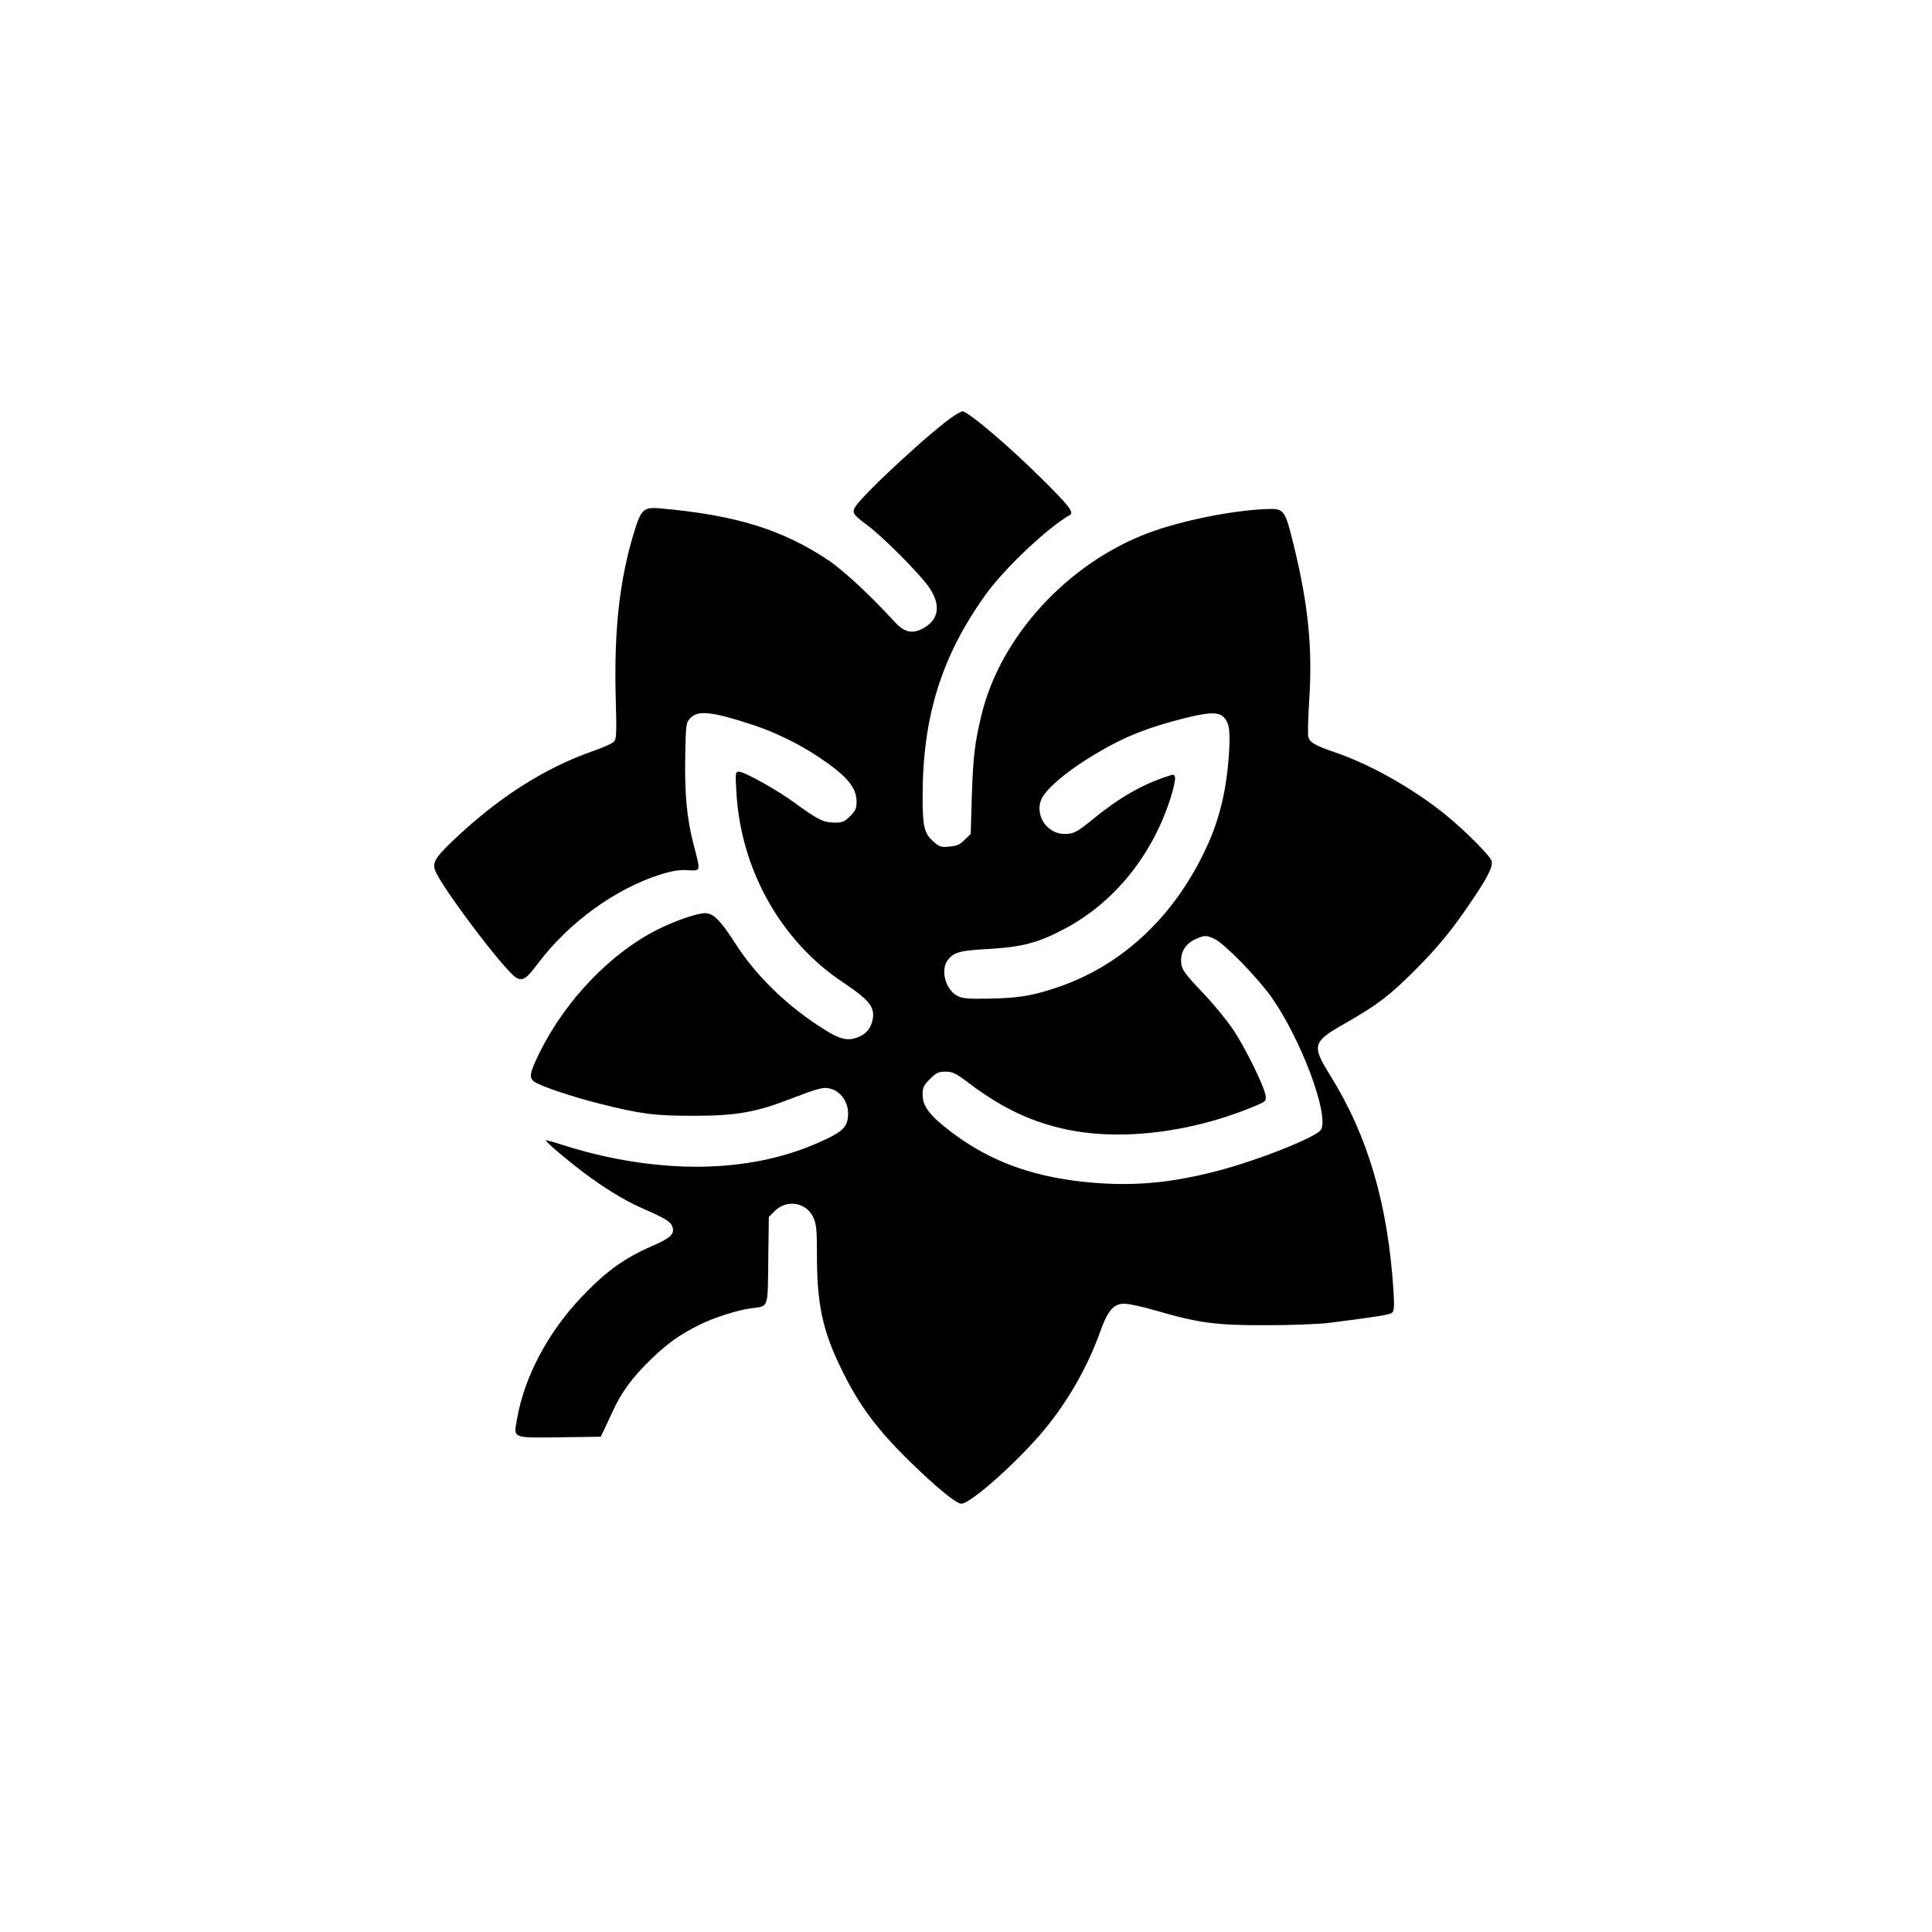
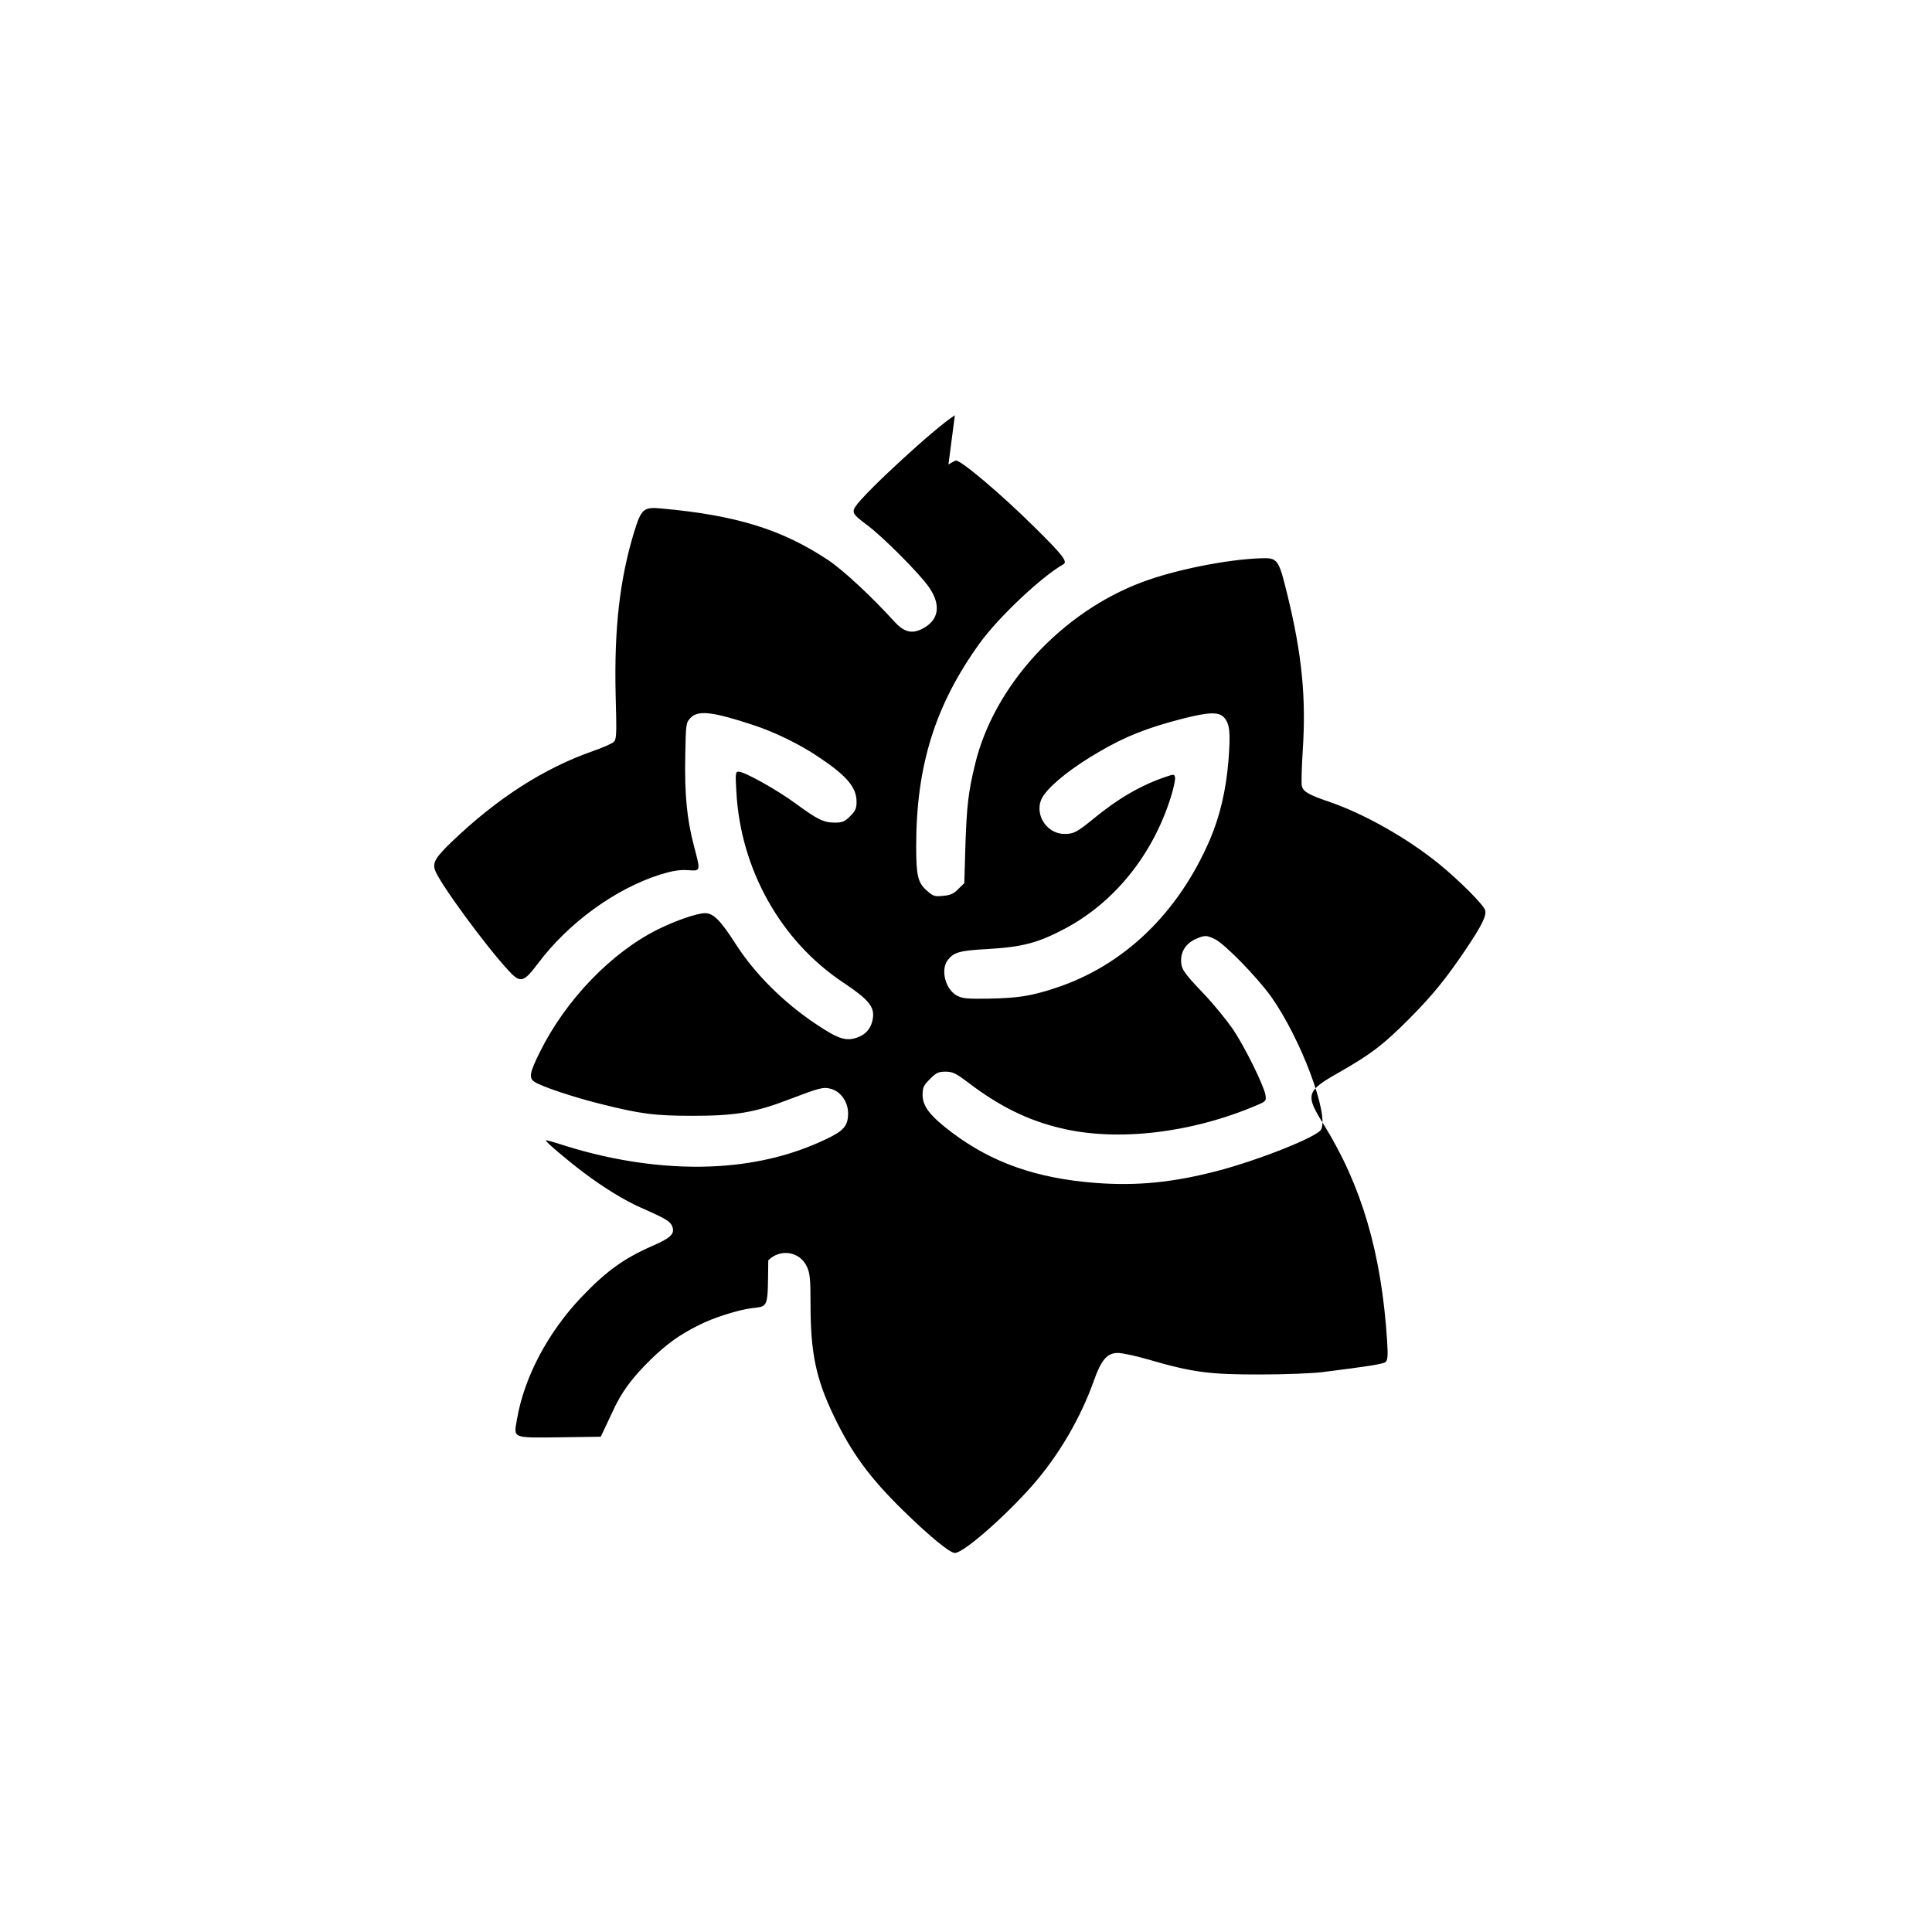
<svg xmlns="http://www.w3.org/2000/svg" version="1.0" width="1024pt" height="1024pt" viewBox="0 0 1024 1024" preserveAspectRatio="xMidYMid meet">
  <g transform="translate(0,1024) scale(0.1,-0.1)" fill="#000000" stroke="none">
-     <path d="M5061 8039 c-98 -60 -477 -408 -527 -484 -20 -31 -12 -43 58 -95 84 -61 284 -262 333 -334 65 -95 51 -175 -39 -220 -55 -27 -96 -16 -148 42 -120 132 -272 273 -348 323 -245 163 -488 238 -885 274 -94 9 -106 -2 -144 -125 -77 -252 -106 -514 -98 -861 6 -217 5 -238 -11 -252 -10 -9 -58 -30 -107 -47 -263 -92 -510 -251 -752 -483 -84 -81 -100 -108 -88 -147 20 -64 272 -408 393 -537 60 -65 78 -60 153 40 163 217 410 396 649 472 63 19 101 26 145 23 71 -4 69 -10 32 133 -36 137 -49 270 -45 471 3 171 4 177 27 202 40 43 115 35 331 -36 114 -37 248 -102 350 -171 147 -98 200 -160 200 -236 0 -36 -6 -49 -34 -77 -29 -29 -41 -34 -80 -34 -60 0 -91 15 -206 99 -98 73 -274 171 -305 171 -17 0 -18 -9 -12 -107 22 -410 235 -791 567 -1011 133 -89 164 -127 157 -186 -7 -52 -35 -88 -83 -105 -60 -21 -100 -8 -213 67 -178 118 -329 269 -432 429 -80 125 -118 163 -162 163 -42 0 -155 -39 -250 -86 -247 -123 -488 -373 -625 -649 -55 -110 -60 -139 -29 -159 35 -24 206 -81 342 -115 222 -56 295 -65 500 -65 222 0 329 18 505 86 165 63 184 68 224 57 52 -14 91 -70 91 -129 0 -67 -22 -93 -117 -138 -172 -82 -356 -128 -563 -142 -259 -17 -547 21 -825 109 -52 17 -96 29 -97 27 -5 -5 114 -106 202 -172 105 -79 214 -146 300 -184 138 -61 159 -74 169 -103 13 -37 -10 -59 -107 -101 -151 -66 -246 -135 -377 -273 -178 -188 -302 -424 -340 -646 -18 -102 -28 -98 229 -95 l215 3 12 25 c7 14 29 61 49 104 47 105 105 184 206 282 87 84 150 129 254 181 74 38 206 80 277 89 93 12 87 -6 90 254 l3 230 31 31 c64 64 168 47 205 -34 16 -35 19 -66 19 -199 0 -257 29 -396 124 -593 94 -196 190 -327 368 -501 137 -134 246 -224 273 -224 46 0 264 191 413 360 137 157 252 352 323 551 40 113 71 149 128 149 23 0 94 -15 159 -34 236 -69 327 -81 602 -80 124 0 268 6 320 12 246 31 324 43 338 54 11 10 13 32 8 113 -30 465 -135 822 -336 1146 -99 158 -93 177 76 273 175 100 236 146 375 285 127 128 197 214 306 376 81 121 106 172 99 201 -7 28 -138 159 -246 247 -168 136 -394 264 -580 328 -112 38 -138 54 -146 84 -3 12 -1 98 5 191 18 276 -4 504 -80 816 -48 197 -52 203 -142 200 -182 -6 -459 -62 -631 -127 -428 -161 -784 -549 -884 -965 -35 -144 -44 -218 -51 -427 l-6 -203 -32 -31 c-24 -25 -42 -33 -80 -36 -45 -5 -53 -2 -86 27 -48 42 -57 78 -57 236 0 426 100 747 336 1075 99 137 327 353 444 419 24 14 -2 48 -154 198 -170 169 -386 352 -415 352 -3 0 -21 -9 -40 -21z m1426 -1601 c31 -34 36 -78 24 -231 -13 -156 -45 -292 -98 -417 -169 -392 -459 -670 -823 -788 -128 -42 -196 -52 -352 -55 -112 -2 -138 1 -166 16 -61 33 -88 136 -49 188 32 42 63 51 214 59 185 11 267 33 413 111 260 140 461 391 556 695 14 45 24 91 22 102 -3 19 -5 20 -48 5 -131 -44 -252 -114 -385 -223 -87 -71 -104 -80 -152 -80 -106 0 -172 124 -109 208 46 63 154 147 286 224 142 84 259 130 445 178 140 36 194 38 222 8z m-49 -1175 c53 -25 226 -203 301 -308 156 -222 306 -621 263 -702 -21 -39 -338 -165 -557 -221 -232 -60 -421 -78 -635 -62 -317 24 -554 108 -768 270 -113 86 -152 136 -152 197 0 39 5 50 39 84 33 33 45 39 82 39 38 0 54 -8 117 -55 167 -128 321 -204 496 -245 301 -72 694 -25 1040 123 46 20 48 22 43 54 -9 51 -109 254 -173 349 -31 45 -99 129 -153 186 -109 114 -121 133 -121 178 0 49 27 89 73 111 52 23 60 23 105 2z" />
+     <path d="M5061 8039 c-98 -60 -477 -408 -527 -484 -20 -31 -12 -43 58 -95 84 -61 284 -262 333 -334 65 -95 51 -175 -39 -220 -55 -27 -96 -16 -148 42 -120 132 -272 273 -348 323 -245 163 -488 238 -885 274 -94 9 -106 -2 -144 -125 -77 -252 -106 -514 -98 -861 6 -217 5 -238 -11 -252 -10 -9 -58 -30 -107 -47 -263 -92 -510 -251 -752 -483 -84 -81 -100 -108 -88 -147 20 -64 272 -408 393 -537 60 -65 78 -60 153 40 163 217 410 396 649 472 63 19 101 26 145 23 71 -4 69 -10 32 133 -36 137 -49 270 -45 471 3 171 4 177 27 202 40 43 115 35 331 -36 114 -37 248 -102 350 -171 147 -98 200 -160 200 -236 0 -36 -6 -49 -34 -77 -29 -29 -41 -34 -80 -34 -60 0 -91 15 -206 99 -98 73 -274 171 -305 171 -17 0 -18 -9 -12 -107 22 -410 235 -791 567 -1011 133 -89 164 -127 157 -186 -7 -52 -35 -88 -83 -105 -60 -21 -100 -8 -213 67 -178 118 -329 269 -432 429 -80 125 -118 163 -162 163 -42 0 -155 -39 -250 -86 -247 -123 -488 -373 -625 -649 -55 -110 -60 -139 -29 -159 35 -24 206 -81 342 -115 222 -56 295 -65 500 -65 222 0 329 18 505 86 165 63 184 68 224 57 52 -14 91 -70 91 -129 0 -67 -22 -93 -117 -138 -172 -82 -356 -128 -563 -142 -259 -17 -547 21 -825 109 -52 17 -96 29 -97 27 -5 -5 114 -106 202 -172 105 -79 214 -146 300 -184 138 -61 159 -74 169 -103 13 -37 -10 -59 -107 -101 -151 -66 -246 -135 -377 -273 -178 -188 -302 -424 -340 -646 -18 -102 -28 -98 229 -95 l215 3 12 25 c7 14 29 61 49 104 47 105 105 184 206 282 87 84 150 129 254 181 74 38 206 80 277 89 93 12 87 -6 90 254 c64 64 168 47 205 -34 16 -35 19 -66 19 -199 0 -257 29 -396 124 -593 94 -196 190 -327 368 -501 137 -134 246 -224 273 -224 46 0 264 191 413 360 137 157 252 352 323 551 40 113 71 149 128 149 23 0 94 -15 159 -34 236 -69 327 -81 602 -80 124 0 268 6 320 12 246 31 324 43 338 54 11 10 13 32 8 113 -30 465 -135 822 -336 1146 -99 158 -93 177 76 273 175 100 236 146 375 285 127 128 197 214 306 376 81 121 106 172 99 201 -7 28 -138 159 -246 247 -168 136 -394 264 -580 328 -112 38 -138 54 -146 84 -3 12 -1 98 5 191 18 276 -4 504 -80 816 -48 197 -52 203 -142 200 -182 -6 -459 -62 -631 -127 -428 -161 -784 -549 -884 -965 -35 -144 -44 -218 -51 -427 l-6 -203 -32 -31 c-24 -25 -42 -33 -80 -36 -45 -5 -53 -2 -86 27 -48 42 -57 78 -57 236 0 426 100 747 336 1075 99 137 327 353 444 419 24 14 -2 48 -154 198 -170 169 -386 352 -415 352 -3 0 -21 -9 -40 -21z m1426 -1601 c31 -34 36 -78 24 -231 -13 -156 -45 -292 -98 -417 -169 -392 -459 -670 -823 -788 -128 -42 -196 -52 -352 -55 -112 -2 -138 1 -166 16 -61 33 -88 136 -49 188 32 42 63 51 214 59 185 11 267 33 413 111 260 140 461 391 556 695 14 45 24 91 22 102 -3 19 -5 20 -48 5 -131 -44 -252 -114 -385 -223 -87 -71 -104 -80 -152 -80 -106 0 -172 124 -109 208 46 63 154 147 286 224 142 84 259 130 445 178 140 36 194 38 222 8z m-49 -1175 c53 -25 226 -203 301 -308 156 -222 306 -621 263 -702 -21 -39 -338 -165 -557 -221 -232 -60 -421 -78 -635 -62 -317 24 -554 108 -768 270 -113 86 -152 136 -152 197 0 39 5 50 39 84 33 33 45 39 82 39 38 0 54 -8 117 -55 167 -128 321 -204 496 -245 301 -72 694 -25 1040 123 46 20 48 22 43 54 -9 51 -109 254 -173 349 -31 45 -99 129 -153 186 -109 114 -121 133 -121 178 0 49 27 89 73 111 52 23 60 23 105 2z" />
  </g>
</svg>